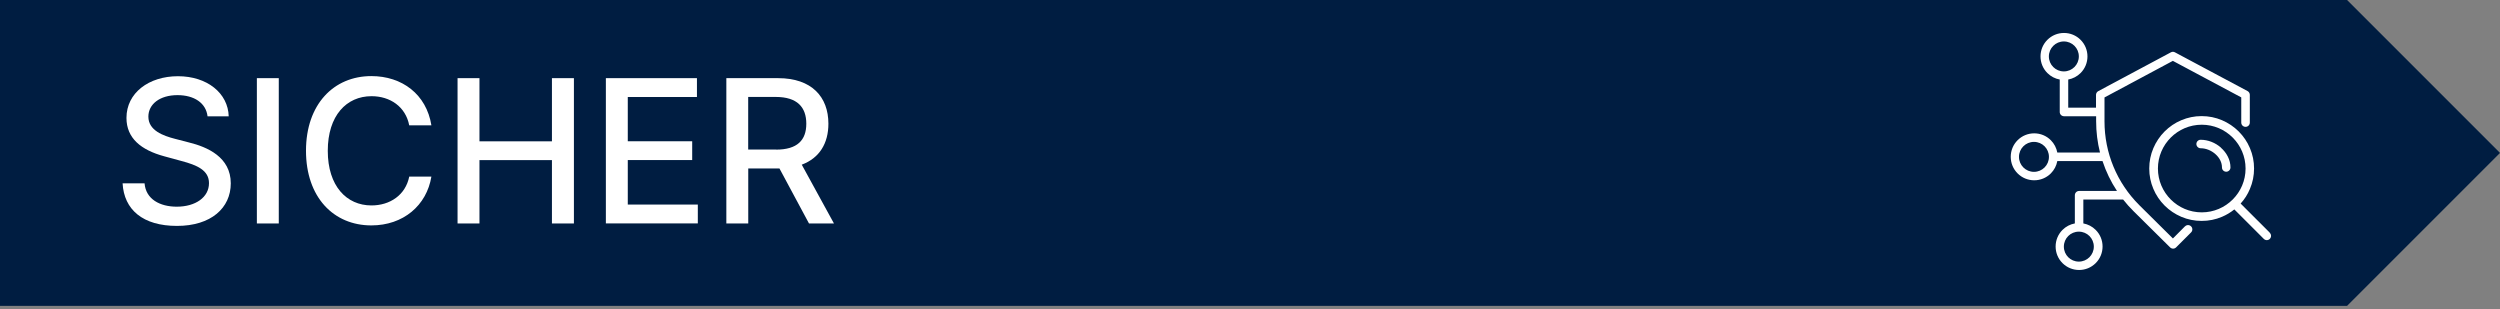
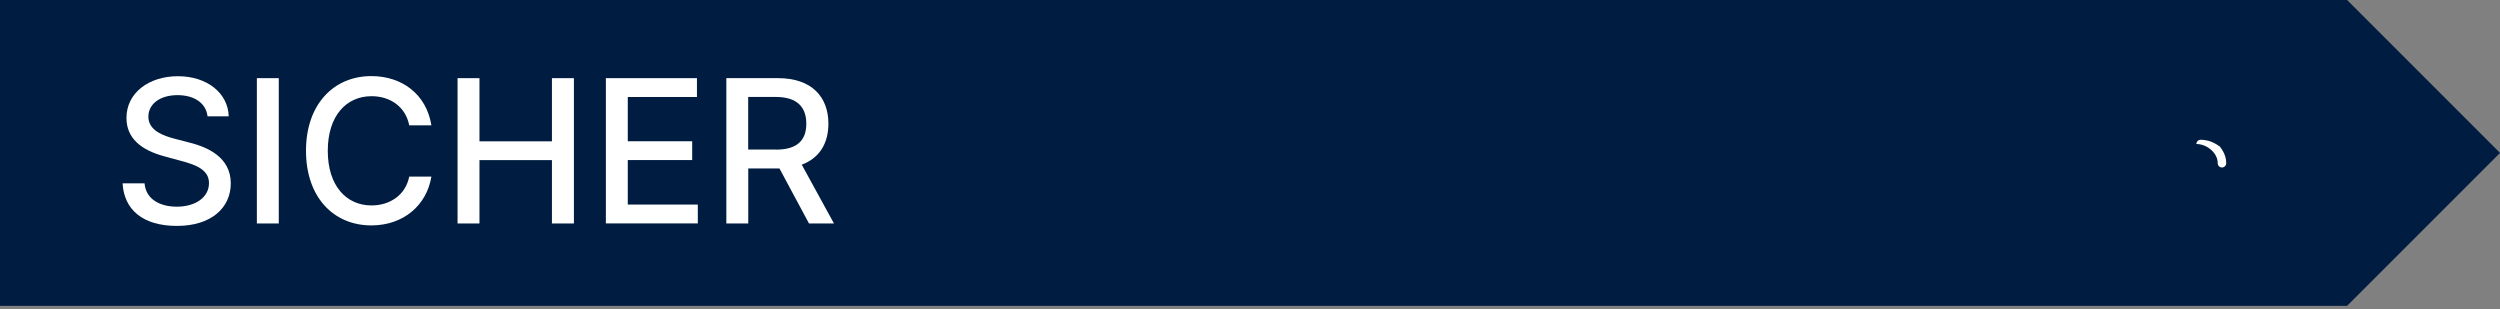
<svg xmlns="http://www.w3.org/2000/svg" id="Ebene_2" data-name="Ebene 2" width="400.5" height="49.58" viewBox="0 0 400.5 49.58">
  <rect x="0" y="0" width="400.5" height="49.58" fill="#808080" stroke="none" />
  <defs>
    <style>
      .cls-1 {
        fill: #fff;
      }

      .cls-1, .cls-2 {
        stroke-width: 0px;
      }

      .cls-2 {
        fill: #001d41;
      }
    </style>
  </defs>
  <g id="Icons">
    <g>
      <polygon class="cls-2" points="376 0 0 0 0 49 376 49 400.5 24.5 376 0" />
      <g>
        <path class="cls-1" d="M28.44,15.24c-2.87,0-4.67,1.47-4.67,3.44-.01,2.23,2.41,3.08,4.23,3.55l2.27.59c2.96.73,6.7,2.35,6.7,6.55,0,3.94-3.15,6.82-8.62,6.82s-8.48-2.6-8.71-6.82h3.52c.2,2.54,2.46,3.74,5.16,3.74,2.99,0,5.16-1.5,5.16-3.77,0-2.07-1.92-2.89-4.41-3.55l-2.75-.75c-3.74-1.01-6.06-2.91-6.06-6.15,0-4.01,3.58-6.68,8.25-6.68s8.03,2.71,8.13,6.43h-3.39c-.25-2.15-2.15-3.4-4.82-3.4Z" />
        <path class="cls-1" d="M44.66,35.8h-3.51V12.52h3.51v23.28Z" />
        <path class="cls-1" d="M65.56,20.09c-.58-3.01-3.07-4.68-6.04-4.68-4.01,0-7.01,3.1-7.01,8.75s3.01,8.75,7,8.75c2.94,0,5.45-1.64,6.05-4.62h3.55c-.76,4.62-4.5,7.82-9.62,7.82-6.05,0-10.47-4.51-10.47-11.96s4.45-11.96,10.47-11.96c4.92,0,8.82,2.91,9.62,7.89h-3.55Z" />
        <path class="cls-1" d="M73.3,12.52h3.51v10.12h11.61v-10.12h3.52v23.28h-3.52v-10.15h-11.61v10.15h-3.51V12.52Z" />
        <path class="cls-1" d="M97.05,12.52h14.6v3.02h-11.08v7.09h10.32v3.01h-10.32v7.13h11.22v3.02h-14.73V12.52Z" />
        <path class="cls-1" d="M116.35,12.52h8.3c5.4,0,8.06,3.01,8.06,7.3,0,3.13-1.42,5.5-4.27,6.56l5.16,9.42h-4l-4.73-8.81h-5v8.81h-3.51V12.52ZM124.32,23.97c3.42,0,4.85-1.52,4.85-4.15s-1.43-4.29-4.9-4.29h-4.41v8.43h4.46Z" />
      </g>
      <g>
-         <path class="cls-1" d="M350.01,36.28l-1.91,1.92-5.39-5.34c-3.59-3.59-5.57-8.36-5.57-13.43v-3.82s10.95-5.86,10.95-5.86l10.96,5.85v4.04c0,.38.31.68.69.68s.68-.31.68-.68v-4.45c0-.25-.14-.48-.36-.6l-11.64-6.21c-.2-.11-.44-.11-.64,0l-11.64,6.22c-.22.12-.36.35-.36.6v2.05s-4.45,0-4.45,0v-4.51c.74-.14,1.43-.49,1.98-1.04.71-.71,1.1-1.66,1.1-2.66s-.39-1.95-1.1-2.66c-.71-.71-1.66-1.1-2.66-1.1s-1.95.39-2.66,1.1c-.71.71-1.1,1.66-1.1,2.66s.39,1.95,1.1,2.66c.55.55,1.23.9,1.98,1.04v5.2c0,.38.31.68.69.68h5.14s0,.8,0,.8c0,1.71.21,3.4.62,5.02h-6.84c-.14-.74-.49-1.43-1.04-1.98-.71-.71-1.66-1.1-2.66-1.1s-1.95.39-2.66,1.1c-.71.71-1.1,1.66-1.1,2.66s.39,1.95,1.1,2.66c.71.71,1.66,1.1,2.66,1.1s1.95-.39,2.66-1.1c.55-.55.9-1.23,1.04-1.98h7.24c.56,1.69,1.33,3.3,2.32,4.79h-6.07c-.38,0-.68.31-.68.69v4.51c-.74.14-1.43.49-1.98,1.04-.71.71-1.1,1.66-1.1,2.66s.39,1.95,1.1,2.66c.71.71,1.66,1.1,2.66,1.1s1.95-.39,2.66-1.1c.71-.71,1.1-1.66,1.1-2.66,0-1.01-.39-1.95-1.1-2.66-.55-.55-1.23-.9-1.98-1.04v-3.83s6.37,0,6.37,0c.51.65,1.06,1.26,1.65,1.85h0s5.88,5.82,5.88,5.82c.13.13.31.2.48.2s.35-.07.48-.2l2.4-2.4c.27-.27.27-.7,0-.97-.27-.27-.7-.27-.97,0h0ZM328.23,9.04c0-1.32,1.07-2.4,2.4-2.4s2.4,1.07,2.4,2.4c0,1.32-1.07,2.4-2.4,2.4s-2.4-1.07-2.4-2.4ZM325.84,27.53c-1.32,0-2.4-1.07-2.4-2.4,0-1.32,1.07-2.4,2.4-2.4s2.4,1.07,2.4,2.4-1.07,2.4-2.4,2.4ZM335.43,39.51c0,1.32-1.07,2.4-2.4,2.4s-2.4-1.07-2.4-2.4,1.07-2.4,2.4-2.4,2.4,1.07,2.4,2.4Z" />
-         <path class="cls-1" d="M363.64,37.3l-4.69-4.69c.63-.69,1.13-1.48,1.49-2.35.44-1.03.66-2.13.66-3.27,0-1.13-.22-2.23-.66-3.26-.42-1-1.03-1.9-1.8-2.67s-1.67-1.37-2.67-1.8c-1.03-.44-2.13-.66-3.27-.66s-2.23.22-3.26.66c-1,.42-1.9,1.03-2.67,1.8-.77.77-1.37,1.67-1.8,2.67-.44,1.03-.66,2.13-.66,3.27s.22,2.23.66,3.26c.42,1,1.03,1.9,1.8,2.67s1.67,1.37,2.67,1.8c1.03.44,2.13.66,3.27.66s2.23-.22,3.26-.66c.71-.3,1.37-.7,1.97-1.18l4.72,4.72c.13.13.31.2.48.2s.35-.07.48-.2c.27-.27.27-.7,0-.97h0ZM352.72,34.02c-3.87,0-7.02-3.15-7.02-7.02s3.15-7.02,7.02-7.02,7.02,3.15,7.02,7.02-3.15,7.02-7.02,7.02Z" />
-         <path class="cls-1" d="M355.82,23.67c-.92-.82-2.11-1.28-3.28-1.28-.38,0-.68.31-.68.68s.31.68.68.68c.83,0,1.7.34,2.37.94.68.6,1.05,1.36,1.05,2.14,0,.38.31.68.68.68s.68-.31.68-.68c0-.6-.14-1.2-.43-1.76-.26-.52-.63-.99-1.09-1.4h0Z" />
+         <path class="cls-1" d="M355.82,23.67c-.92-.82-2.11-1.28-3.28-1.28-.38,0-.68.31-.68.68c.83,0,1.7.34,2.37.94.68.6,1.05,1.36,1.05,2.14,0,.38.31.68.68.68s.68-.31.68-.68c0-.6-.14-1.2-.43-1.76-.26-.52-.63-.99-1.09-1.4h0Z" />
      </g>
    </g>
  </g>
</svg>